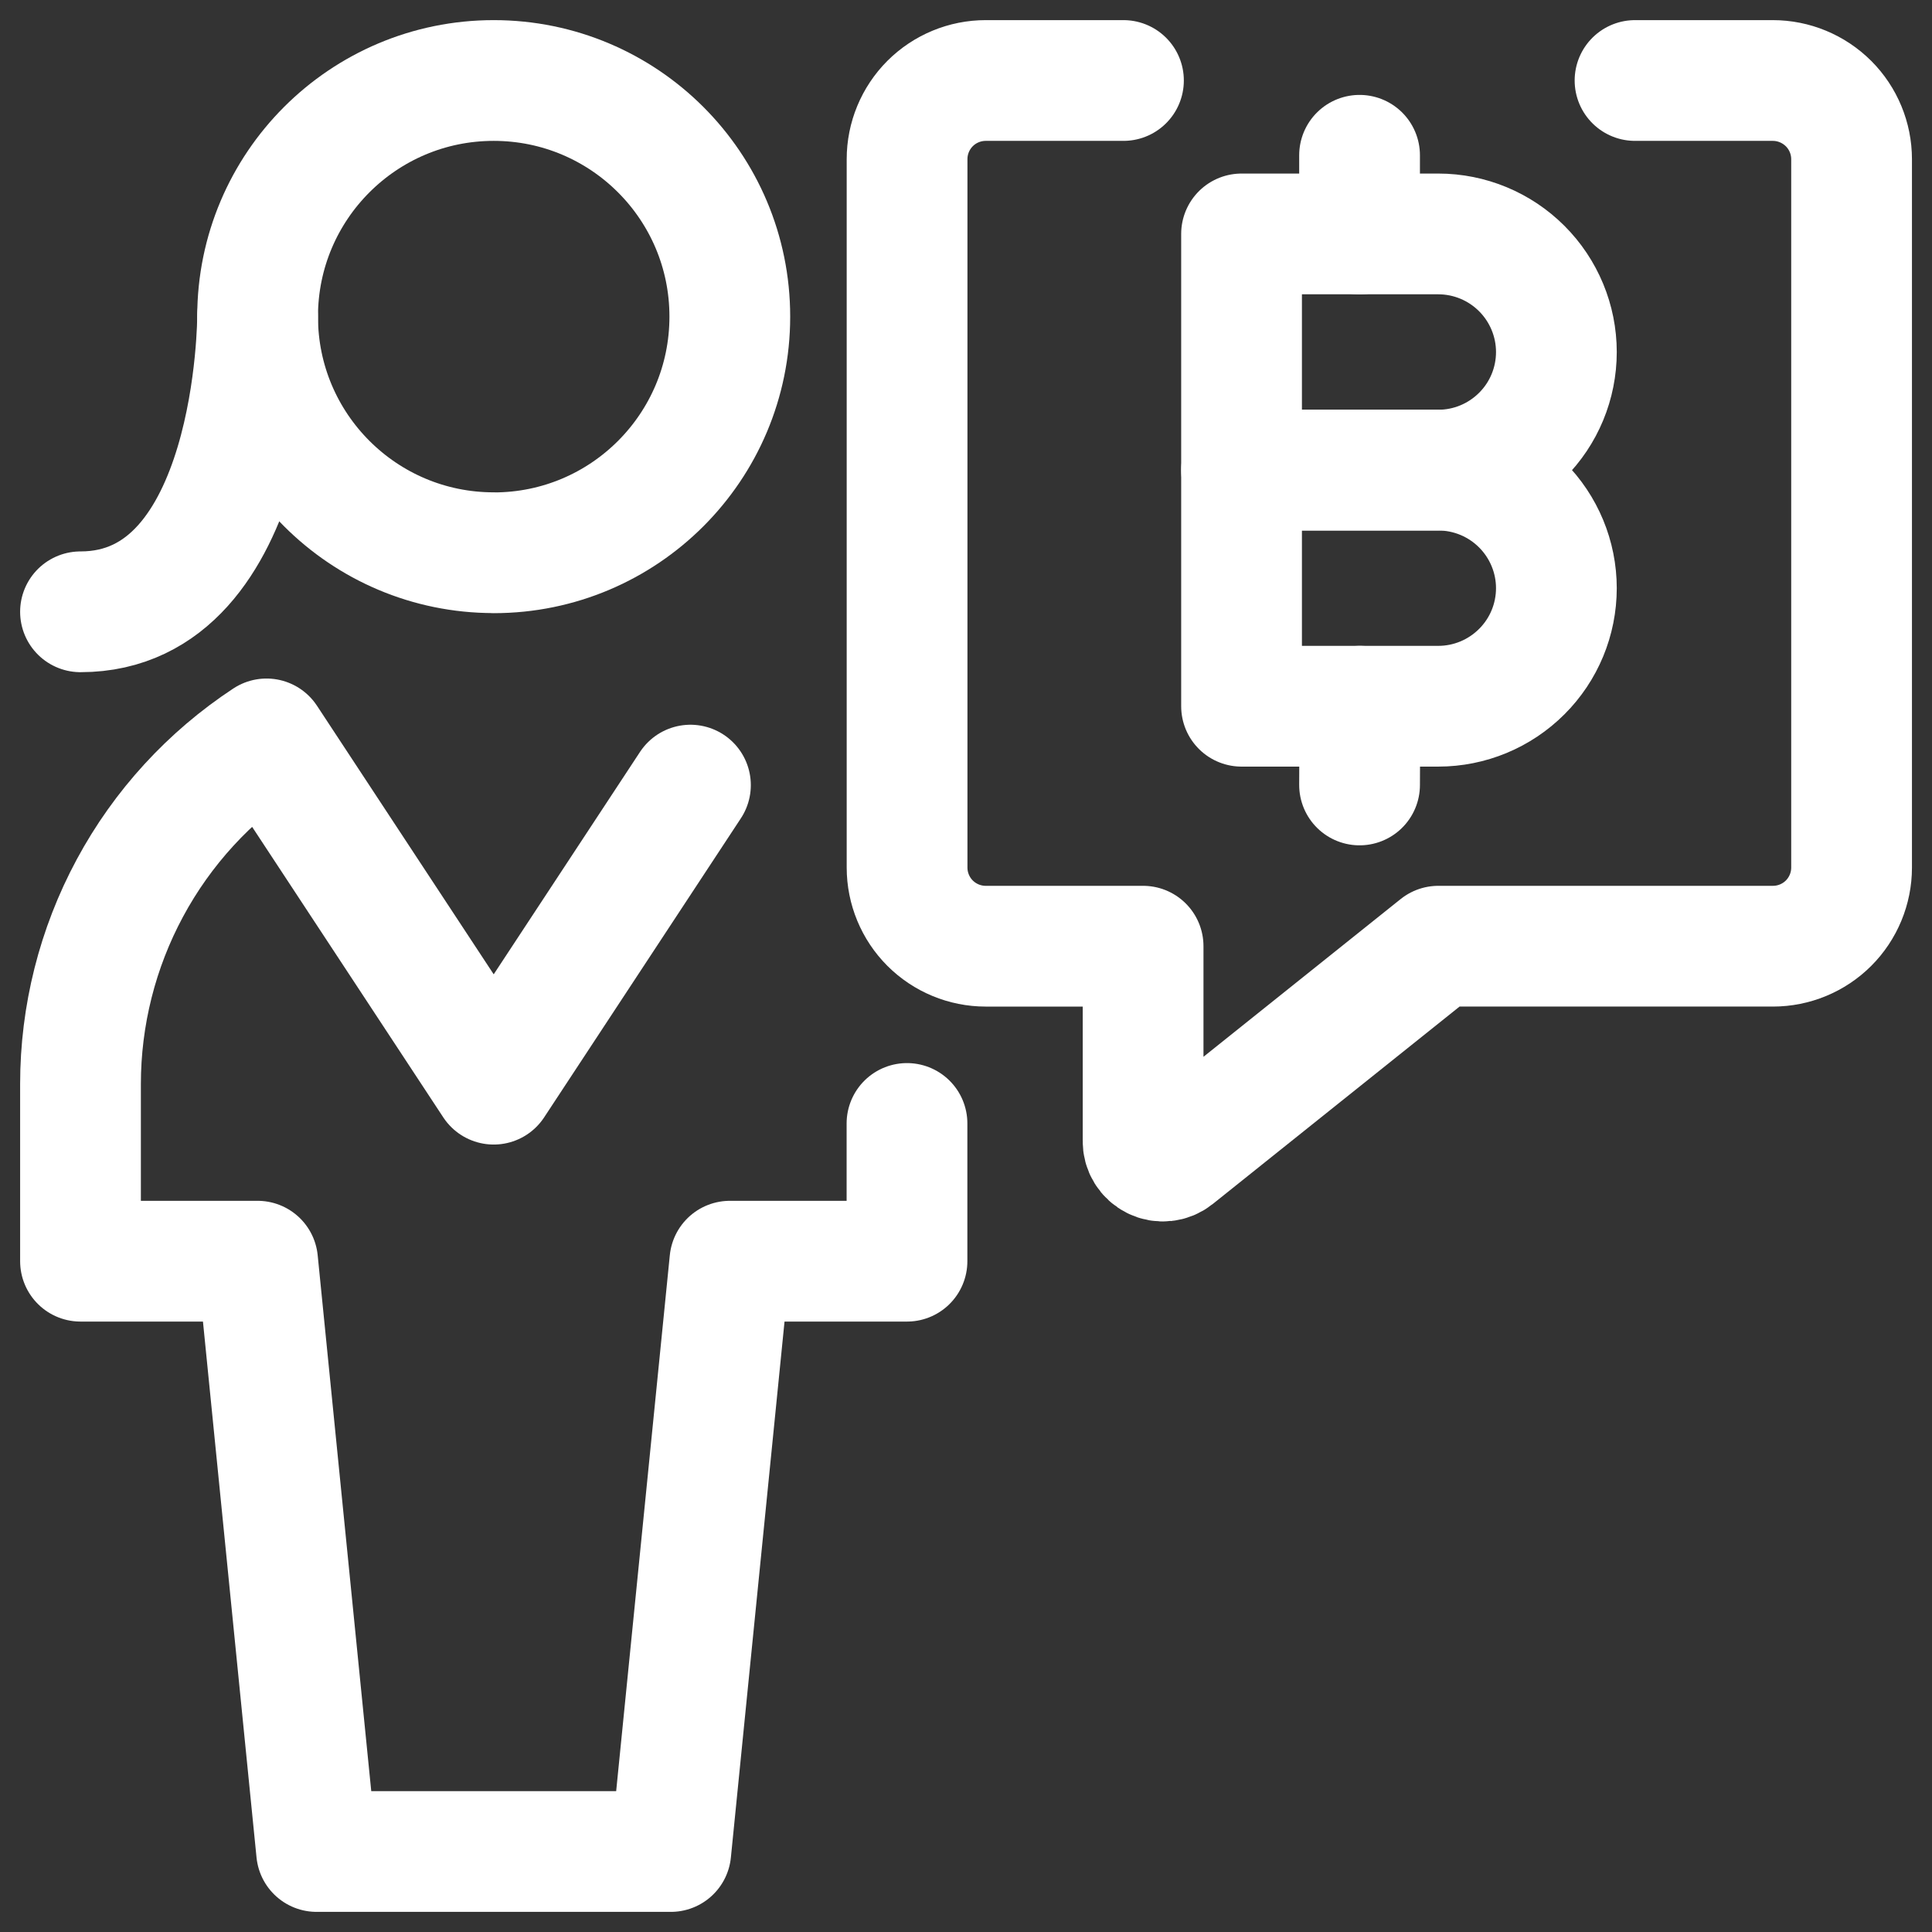
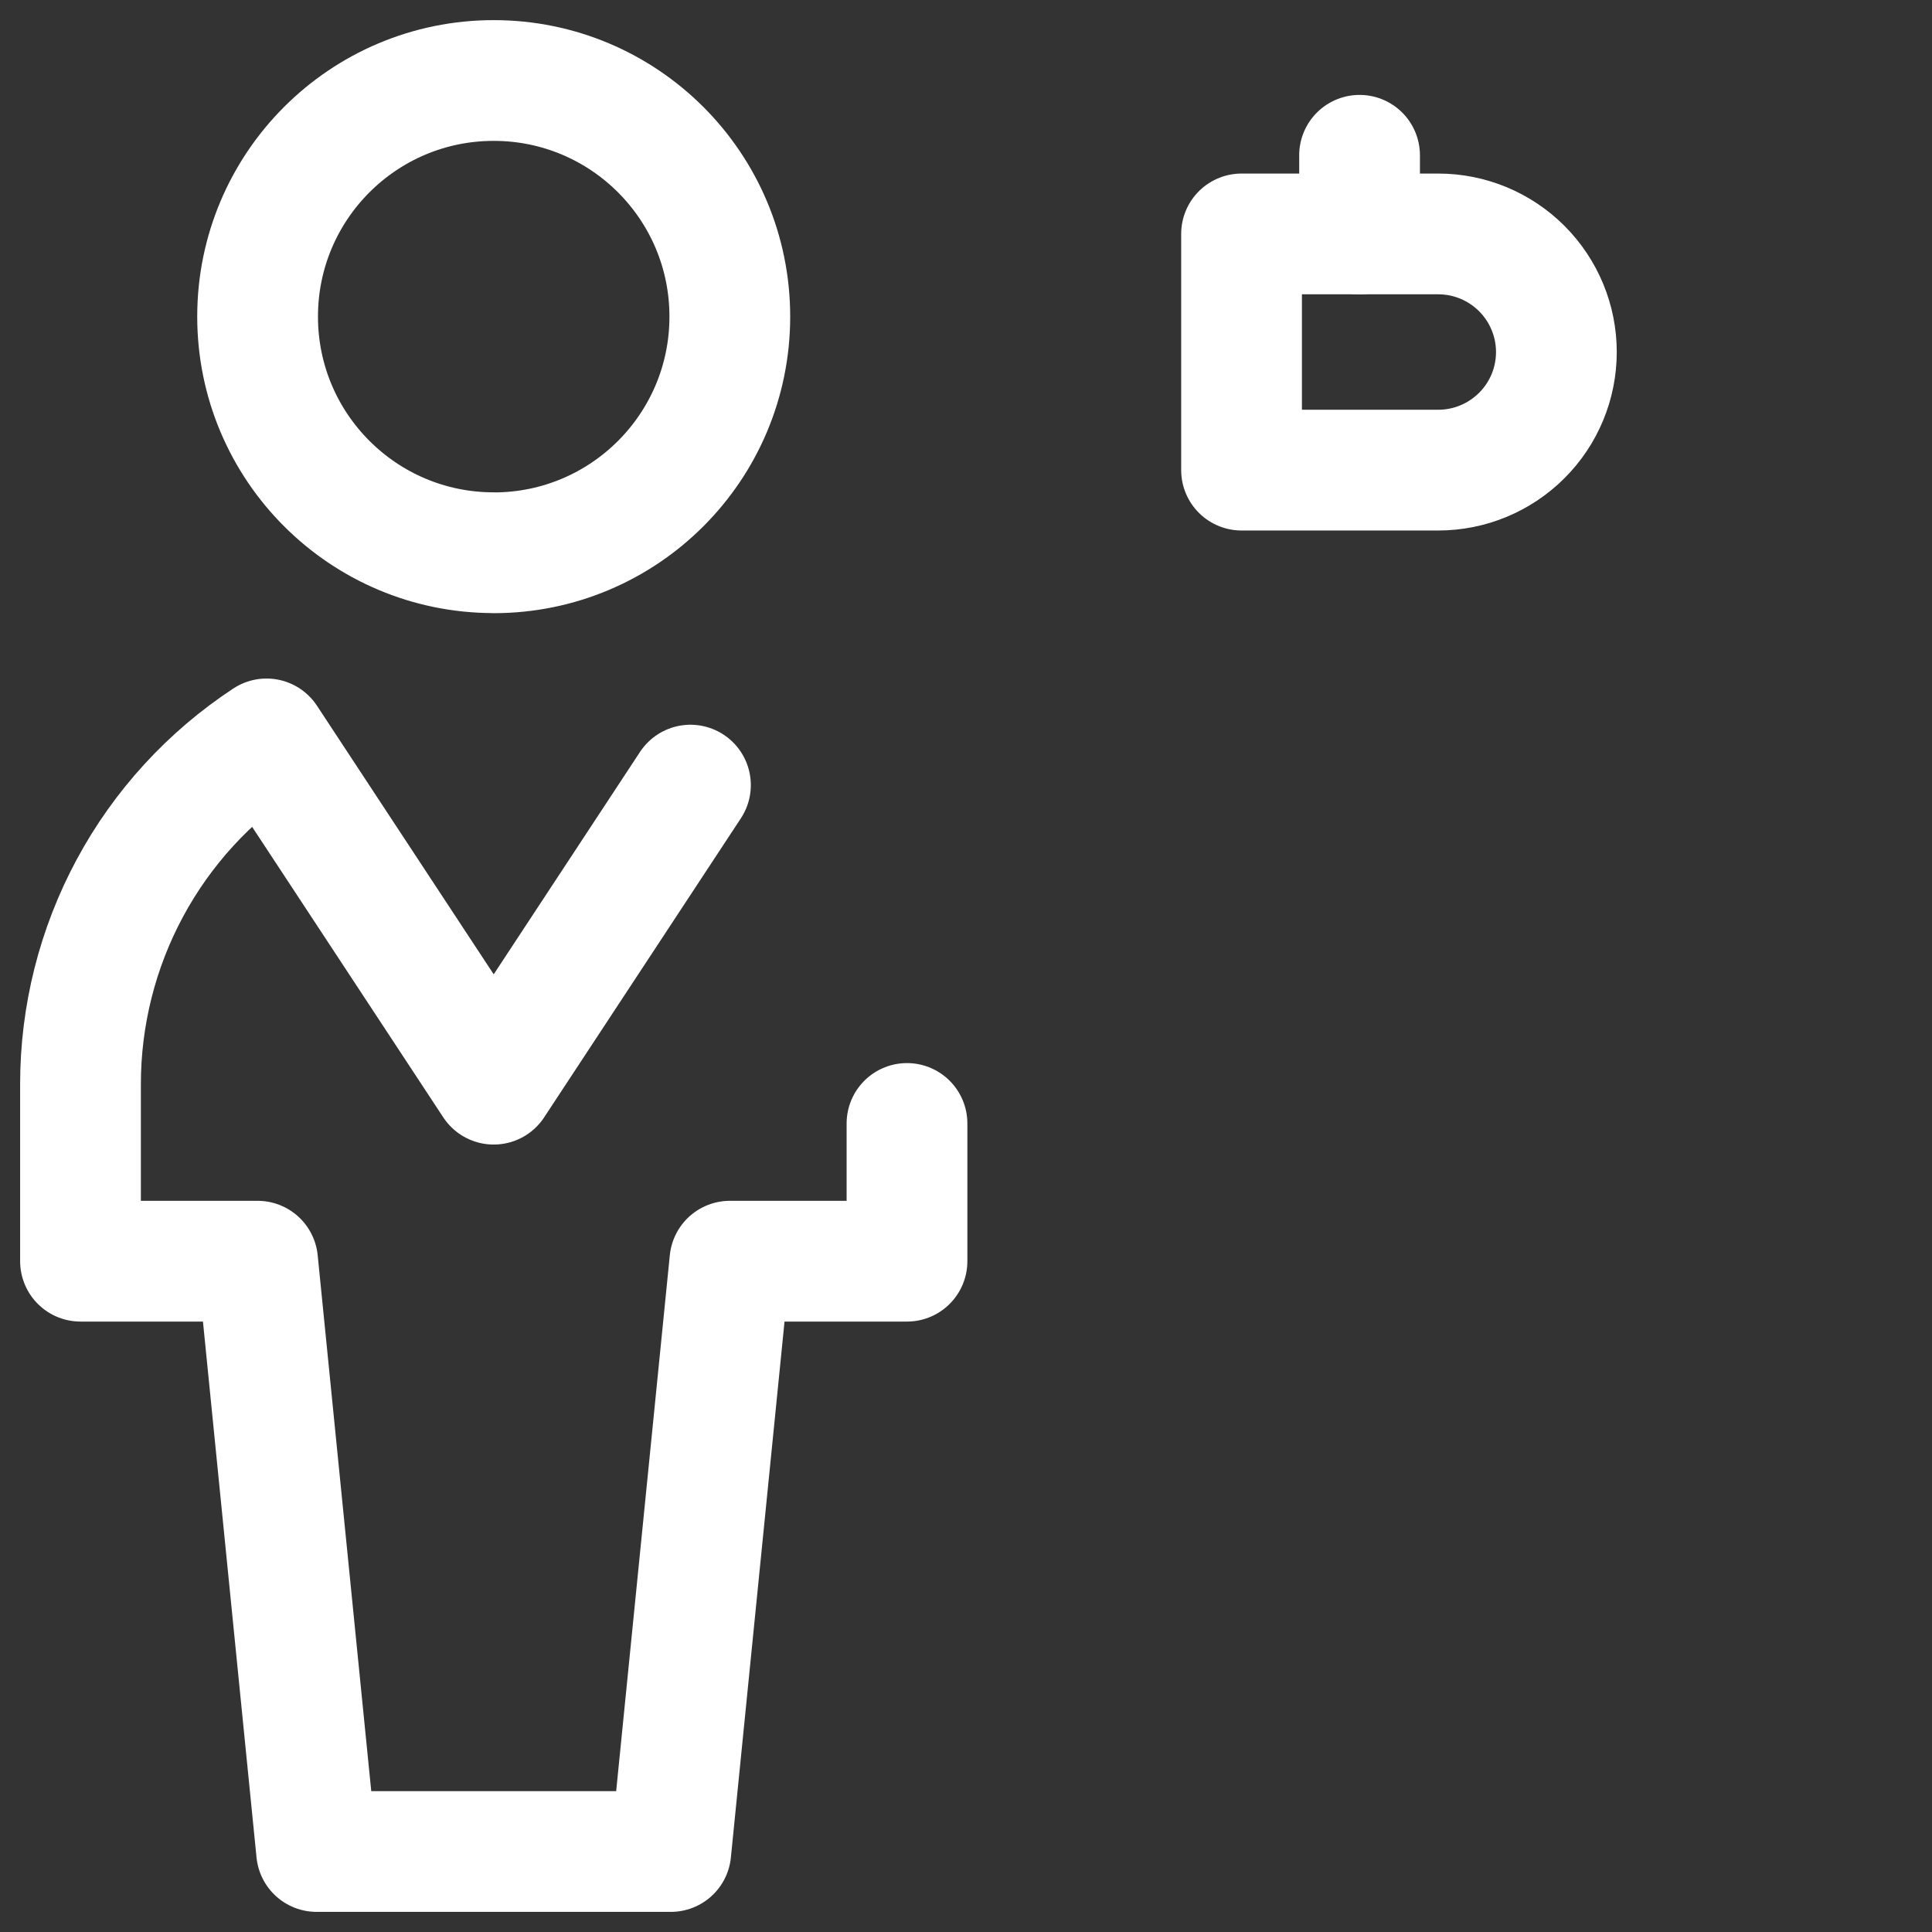
<svg xmlns="http://www.w3.org/2000/svg" fill="none" viewBox="0 0 24 24" id="Crypto-Full-Body-Chat-User-Woman-Conversation--Streamline-Ultimate" height="24" width="24">
  <rect x="0" y="0" width="24" height="24" fill="#333333" stroke="none" />
  <desc>
    Crypto Full Body Chat User Woman Conversation Streamline Icon: https://streamlinehq.com
  </desc>
-   <path stroke="#ffffff" stroke-linecap="round" stroke-linejoin="round" d="M13.956 1h-1.711c-0.259 0 -0.508 0.103 -0.691 0.286 -0.183 0.183 -0.286 0.432 -0.286 0.691v8.8c0 0.259 0.103 0.508 0.286 0.691s0.432 0.286 0.691 0.286H14.2v2.42c-0.001 0.046 0.011 0.092 0.036 0.132 0.024 0.04 0.059 0.071 0.101 0.092 0.042 0.021 0.088 0.029 0.135 0.024 0.046 -0.005 0.09 -0.023 0.126 -0.052l3.27 -2.616h4.156c0.259 0 0.508 -0.103 0.691 -0.286 0.183 -0.183 0.286 -0.432 0.286 -0.691V1.978c0 -0.259 -0.103 -0.508 -0.286 -0.691C22.53 1.103 22.282 1 22.022 1h-1.711" stroke-width="1.5" />
  <path stroke="#ffffff" stroke-linecap="round" stroke-linejoin="round" d="M16.889 1.929v0.978" stroke-width="1.5" />
-   <path stroke="#ffffff" stroke-linecap="round" stroke-linejoin="round" d="m16.893 8.773 -0.004 0.978" stroke-width="1.5" />
  <path stroke="#ffffff" stroke-linecap="round" stroke-linejoin="round" d="M19.334 4.373c0 0.389 -0.154 0.762 -0.43 1.037 -0.275 0.275 -0.648 0.43 -1.037 0.43h-2.444V2.906h2.444c0.389 0 0.762 0.155 1.037 0.43 0.275 0.275 0.43 0.648 0.43 1.037Z" stroke-width="1.5" />
-   <path stroke="#ffffff" stroke-linecap="round" stroke-linejoin="round" d="M19.334 7.306c0 0.389 -0.154 0.762 -0.43 1.037 -0.275 0.275 -0.648 0.43 -1.037 0.43h-2.444V5.84h2.444c0.389 0 0.762 0.155 1.037 0.43 0.275 0.275 0.43 0.648 0.43 1.037Z" stroke-width="1.5" />
  <path stroke="#ffffff" stroke-linecap="round" stroke-linejoin="round" d="M6.133 6.867c1.62 0 2.933 -1.313 2.933 -2.933C9.067 2.313 7.753 1 6.133 1 4.513 1 3.2 2.313 3.2 3.933c0 1.62 1.313 2.933 2.933 2.933Z" stroke-width="1.5" />
  <path stroke="#ffffff" stroke-linecap="round" stroke-linejoin="round" d="M11.267 13.956v1.711H9.067L8.333 23H3.933l-0.733 -7.333H1v-2.2c-0 -0.851 0.211 -1.688 0.614 -2.436 0.403 -0.749 0.987 -1.385 1.697 -1.852l2.822 4.289 2.444 -3.715" stroke-width="1.5" />
-   <path stroke="#ffffff" stroke-linecap="round" stroke-linejoin="round" d="M3.2 3.933s0 3.667 -2.2 3.667" stroke-width="1.5" />
</svg>